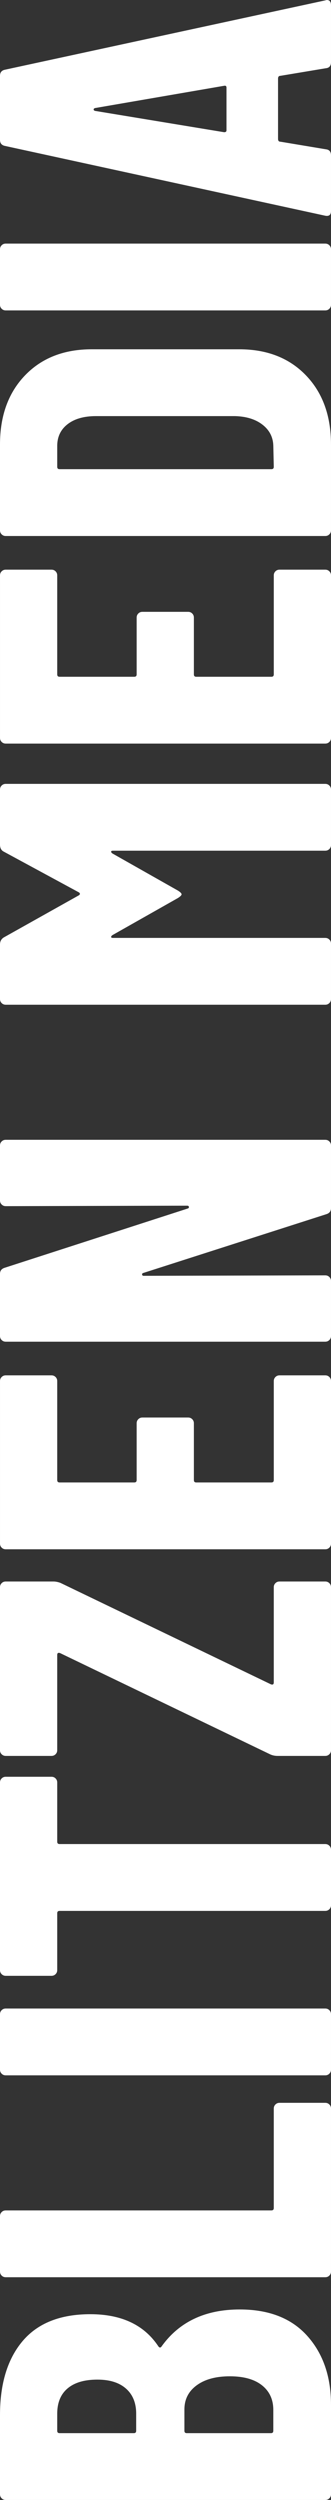
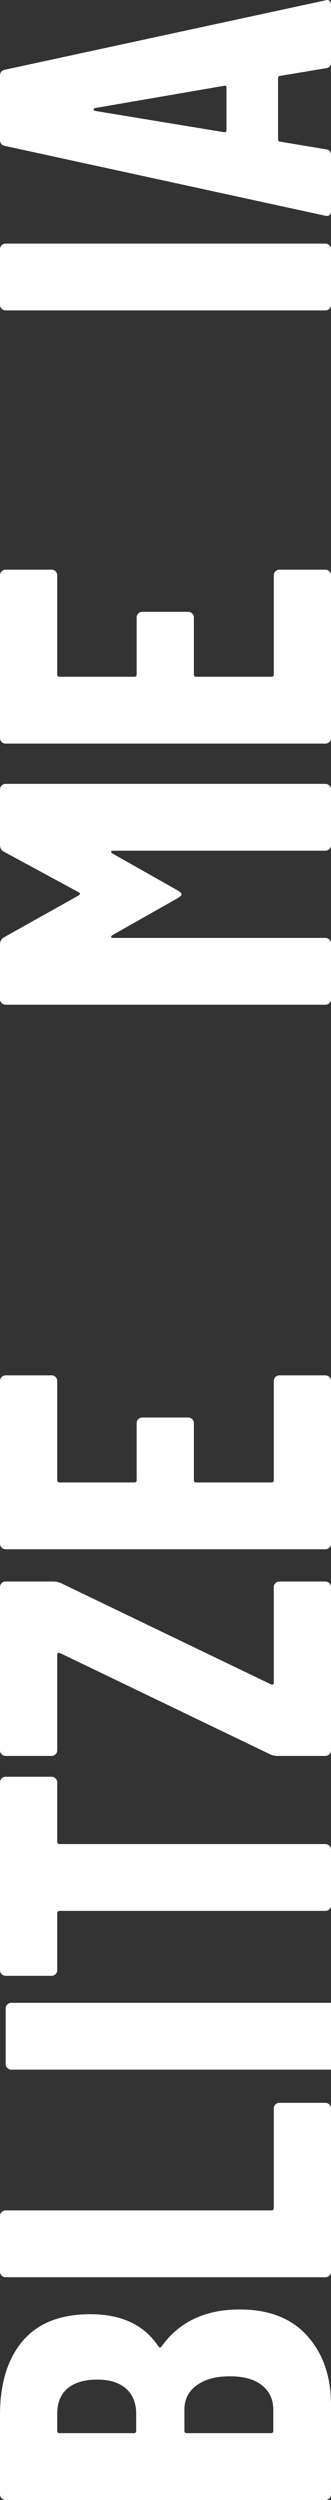
<svg xmlns="http://www.w3.org/2000/svg" xml:space="preserve" width="37.582mm" height="283.201mm" version="1.1" style="shape-rendering:geometricPrecision; text-rendering:geometricPrecision; image-rendering:optimizeQuality; fill-rule:evenodd; clip-rule:evenodd" viewBox="0 0 3743.99 28213.05">
  <rect x="0" y="0" width="3743.99" height="28213.05" fill="#333333" stroke="none" />
  <defs>
    <style type="text/css">
   
    .fil0 {fill:white;fill-rule:nonzero}
   
  </style>
  </defs>
  <g id="Layer_x0020_1">
    <g id="_2547606002656">
      <path class="fil0" d="M2711.68 26062.98c331.61,0 586.54,99.85 764.84,299.51 178.29,199.67 267.44,458.18 267.44,775.52l0 1010.86c0,17.84 -6.23,32.99 -18.73,45.45 -12.47,12.47 -27.64,18.73 -45.47,18.73l-3615.55 0c-17.81,0 -32.97,-6.23 -45.45,-18.73 -12.47,-12.47 -18.73,-27.64 -18.73,-45.45l0 -893.18c0,-356.56 85.58,-635.59 256.74,-837.03 171.16,-201.46 426.09,-302.19 764.84,-302.19 352.99,0 609.73,121.23 770.18,363.68 10.7,14.25 21.41,16.04 32.11,5.34 199.66,-281.67 495.62,-422.52 887.83,-422.52l-0.04 0.01zm-2064.5 1369.21c0,17.81 8.91,26.75 26.75,26.75l839.71 0c17.81,0 26.75,-8.91 26.75,-26.75l0 -192.54c0,-121.23 -38.33,-215.71 -114.98,-283.45 -76.67,-67.76 -184.52,-101.62 -323.59,-101.62 -146.19,0 -258.51,32.99 -336.95,98.93 -78.44,65.97 -117.66,161.34 -117.66,286.13l0 192.54 -0.02 0.01zm2444.24 -235.33c0,-117.66 -42.79,-210.38 -128.36,-278.11 -85.58,-67.74 -206.81,-101.62 -363.69,-101.62 -156.88,0 -281.68,33.88 -374.4,101.62 -92.72,67.76 -139.07,158.68 -139.07,272.77l0 240.69c0,17.81 8.91,26.75 26.75,26.75l952.04 0c17.81,0 26.75,-8.91 26.75,-26.75l0 -235.33 -0.01 -0.02z" />
      <path id="_1" class="fil0" d="M3743.93 25635.11c0,17.84 -6.23,32.99 -18.73,45.45 -12.47,12.47 -27.64,18.73 -45.47,18.73l-3615.55 0c-17.81,0 -32.97,-6.23 -45.45,-18.73 -12.47,-12.47 -18.73,-27.64 -18.73,-45.45l0 -625.77c0,-17.81 6.23,-32.97 18.73,-45.45 12.47,-12.47 27.64,-18.73 45.45,-18.73l3005.82 0c17.81,0 26.75,-8.91 26.75,-26.75l0 -1123.17c0,-17.84 6.23,-32.99 18.73,-45.47 12.47,-12.47 27.64,-18.73 45.47,-18.73l518.78 0c17.84,0 32.99,6.23 45.47,18.73 12.47,12.47 18.73,27.64 18.73,45.47l0 1839.88 0 -0.02z" />
-       <path id="_2" class="fil0" d="M3743.93 23356.68c0,17.84 -6.23,32.99 -18.73,45.45 -12.47,12.47 -27.64,18.73 -45.47,18.73l-3615.55 0c-17.81,0 -32.97,-6.23 -45.45,-18.73 -12.47,-12.47 -18.73,-27.64 -18.73,-45.45l0 -625.77c0,-17.81 6.23,-32.97 18.73,-45.45 12.47,-12.47 27.64,-18.73 45.45,-18.73l3615.55 0c17.84,0 32.99,6.23 45.47,18.73 12.47,12.47 18.73,27.64 18.73,45.45l0 625.77z" />
+       <path id="_2" class="fil0" d="M3743.93 23356.68l-3615.55 0c-17.81,0 -32.97,-6.23 -45.45,-18.73 -12.47,-12.47 -18.73,-27.64 -18.73,-45.45l0 -625.77c0,-17.81 6.23,-32.97 18.73,-45.45 12.47,-12.47 27.64,-18.73 45.45,-18.73l3615.55 0c17.84,0 32.99,6.23 45.47,18.73 12.47,12.47 18.73,27.64 18.73,45.45l0 625.77z" />
      <path id="_3" class="fil0" d="M0.01 20115.52c0,-17.84 6.23,-32.99 18.73,-45.47 12.47,-12.47 27.64,-18.73 45.45,-18.73l518.81 0c17.84,0 32.99,6.23 45.47,18.73 12.47,12.47 18.73,27.64 18.73,45.47l0 668.55c0,17.84 8.91,26.75 26.75,26.75l3005.82 0c17.84,0 32.99,6.25 45.47,18.73 12.47,12.47 18.73,27.64 18.73,45.45l0 625.77c0,17.84 -6.23,32.99 -18.73,45.47 -12.47,12.47 -27.64,18.73 -45.47,18.73l-3005.82 0c-17.81,0 -26.75,8.91 -26.75,26.75l0 641.81c0,17.84 -6.25,32.99 -18.73,45.47 -12.47,12.47 -27.64,18.73 -45.47,18.73l-518.81 0c-17.81,0 -32.97,-6.23 -45.45,-18.73 -12.47,-12.47 -18.73,-27.64 -18.73,-45.47l0 -2117.99 0 -0.01z" />
      <path id="_4" class="fil0" d="M3743.93 19751.8c0,17.84 -6.23,32.99 -18.73,45.45 -12.47,12.47 -27.64,18.73 -45.47,18.73l-540.19 0c-28.52,0 -55.26,-5.34 -80.22,-16.04l-2380.06 -1144.57c-10.7,-3.57 -18.73,-3.57 -24.07,0 -5.34,3.57 -8.02,10.7 -8.02,21.41l0 1075.03c0,17.84 -6.25,32.99 -18.73,45.45 -12.47,12.47 -27.64,18.73 -45.47,18.73l-518.81 0c-17.81,0 -32.97,-6.23 -45.45,-18.73 -12.47,-12.47 -18.73,-27.64 -18.73,-45.45l0 -1839.87c0,-17.84 6.23,-32.99 18.73,-45.47 12.47,-12.47 27.64,-18.73 45.45,-18.73l540.19 0c24.95,0 51.69,5.34 80.22,16.04l2380.06 1144.57c10.68,3.57 18.73,3.57 24.07,0 5.34,-3.57 8.02,-10.7 8.02,-21.38l0 -1075.03c0,-17.84 6.23,-32.99 18.73,-45.47 12.47,-12.47 27.64,-18.73 45.47,-18.73l518.78 0c17.84,0 32.99,6.23 45.47,18.73 12.47,12.47 18.73,27.64 18.73,45.47l0 1839.87 0.03 -0.01z" />
      <path id="_5" class="fil0" d="M582.99 15521.19c17.84,0 32.99,6.23 45.47,18.73 12.47,12.47 18.73,27.64 18.73,45.45l0 1117.83c0,17.81 8.91,26.75 26.75,26.75l845.05 0c17.81,0 26.75,-8.91 26.75,-26.75l0 -641.83c0,-17.81 6.23,-32.97 18.73,-45.45 12.47,-12.47 27.64,-18.73 45.45,-18.73l518.8 0c17.84,0 32.99,6.23 45.47,18.73 12.47,12.47 18.73,27.64 18.73,45.45l0 641.83c0,17.81 8.91,26.75 26.75,26.75l850.41 0c17.81,0 26.75,-8.91 26.75,-26.75l0 -1117.83c0,-17.81 6.23,-32.97 18.73,-45.45 12.47,-12.47 27.64,-18.73 45.47,-18.73l518.78 0c17.84,0 32.99,6.23 45.47,18.73 12.47,12.47 18.73,27.64 18.73,45.45l0 1834.54c0,17.84 -6.23,32.99 -18.73,45.45 -12.47,12.47 -27.64,18.73 -45.47,18.73l-3615.55 0c-17.81,0 -32.97,-6.23 -45.45,-18.73 -12.47,-12.47 -18.73,-27.64 -18.73,-45.45l0 -1834.54c0,-17.81 6.23,-32.97 18.73,-45.45 12.47,-12.47 27.64,-18.73 45.45,-18.73l518.81 0 -0.07 0z" />
-       <path id="_6" class="fil0" d="M64.19 13611.79c-17.81,0 -32.97,-6.23 -45.45,-18.73 -12.47,-12.47 -18.73,-27.64 -18.73,-45.47l0 -620.41c0,-17.84 6.23,-32.99 18.73,-45.47 12.47,-12.47 27.64,-18.73 45.45,-18.73l3615.55 0c17.84,0 32.99,6.25 45.47,18.73 12.47,12.47 18.73,27.64 18.73,45.47l0 705.98c0,35.65 -17.84,58.83 -53.5,69.54l-2069.86 663.19c-10.7,3.57 -15.15,9.82 -13.36,18.73 1.77,8.91 8.02,13.39 18.73,13.39l2053.79 -5.34c17.84,0 32.99,6.23 45.47,18.73 12.47,12.47 18.73,27.64 18.73,45.45l0 620.43c0,17.84 -6.23,32.99 -18.73,45.45 -12.47,12.47 -27.64,18.73 -45.47,18.73l-3615.55 0c-17.81,0 -32.97,-6.23 -45.45,-18.73 -12.47,-12.47 -18.73,-27.64 -18.73,-45.45l0 -700.64c0,-35.65 17.81,-58.83 53.5,-69.54l2069.86 -668.55c10.68,-3.57 15.15,-9.79 13.36,-18.73 -1.77,-8.91 -8.02,-13.36 -18.73,-13.36l-2053.82 5.34 0.01 -0.01z" />
      <path class="fil0" d="M42.8 9611.12c-28.54,-14.28 -42.79,-40.99 -42.79,-80.22l0 -620.43c0,-17.81 6.23,-32.97 18.73,-45.45 12.47,-12.47 27.64,-18.73 45.45,-18.73l3615.55 0c17.84,0 32.99,6.23 45.47,18.73 12.47,12.47 18.73,27.64 18.73,45.45l0 625.77c0,17.81 -6.23,32.99 -18.73,45.45 -12.47,12.47 -27.64,18.73 -45.47,18.73l-2401.44 0c-14.28,0 -21.38,3.57 -21.38,10.7 0,7.13 5.34,14.28 16.04,21.41l738.08 417.19c28.54,17.84 42.79,32.09 42.79,42.79 0,10.7 -14.25,24.95 -42.79,42.79l-738.08 417.19c-10.68,7.13 -16.04,14.28 -16.04,21.41 0,7.13 7.11,10.7 21.38,10.7l2401.44 0c17.84,0 32.99,6.23 45.47,18.73 12.47,12.47 18.73,27.64 18.73,45.45l0 625.77c0,17.81 -6.23,32.97 -18.73,45.45 -12.47,12.47 -27.64,18.73 -45.47,18.73l-3615.55 0c-17.81,0 -32.97,-6.23 -45.45,-18.73 -12.47,-12.47 -18.73,-27.64 -18.73,-45.45l0 -615.07c0,-35.65 14.25,-62.4 42.79,-80.22l850.39 -476.01c14.28,-10.7 14.28,-21.41 0,-32.11l-850.39 -459.97 0 -0.03z" />
      <path id="_1_0" class="fil0" d="M582.99 6428.8c17.84,0 32.99,6.23 45.47,18.73 12.47,12.47 18.73,27.64 18.73,45.45l0 1117.83c0,17.81 8.91,26.75 26.75,26.75l845.05 0c17.81,0 26.75,-8.91 26.75,-26.75l0 -641.83c0,-17.81 6.23,-32.97 18.73,-45.45 12.47,-12.47 27.64,-18.73 45.45,-18.73l518.8 0c17.84,0 32.99,6.23 45.47,18.73 12.47,12.47 18.73,27.64 18.73,45.45l0 641.83c0,17.81 8.91,26.75 26.75,26.75l850.41 0c17.81,0 26.75,-8.91 26.75,-26.75l0 -1117.83c0,-17.81 6.23,-32.97 18.73,-45.45 12.47,-12.47 27.64,-18.73 45.47,-18.73l518.78 0c17.84,0 32.99,6.23 45.47,18.73 12.47,12.47 18.73,27.64 18.73,45.45l0 1834.53c0,17.84 -6.23,32.99 -18.73,45.45 -12.47,12.47 -27.64,18.73 -45.47,18.73l-3615.55 0c-17.81,0 -32.97,-6.23 -45.45,-18.73 -12.47,-12.47 -18.73,-27.64 -18.73,-45.45l0 -1834.53c0,-17.81 6.23,-32.97 18.73,-45.45 12.47,-12.47 27.64,-18.73 45.45,-18.73l518.81 0 -0.07 0z" />
-       <path id="_2_1" class="fil0" d="M3743.93 5984.86c0,17.84 -6.23,32.99 -18.73,45.45 -12.47,12.47 -27.64,18.73 -45.47,18.73l-3615.55 0c-17.81,0 -32.97,-6.23 -45.45,-18.73 -12.47,-12.47 -18.73,-27.64 -18.73,-45.45l0 -968.08c0,-324.47 94.48,-584.75 283.45,-780.88 188.99,-196.1 440.37,-294.14 754.14,-294.14l1668.71 0c313.77,0 565.17,98.05 754.14,294.14 188.97,196.11 283.45,456.41 283.45,780.88l0 968.08 0.03 0zm-673.9 -689.96c17.81,0 26.75,-8.91 26.75,-26.75l-5.34 -240.69c-3.57,-96.28 -44.56,-174.73 -123,-235.33 -78.44,-60.63 -181.86,-92.72 -310.2,-96.28l-1572.43 0c-135.51,0 -242.46,30.31 -320.9,90.92 -78.44,60.6 -117.66,142.61 -117.66,246.03l0 235.33c0,17.81 8.91,26.75 26.75,26.75l2396.1 0 -0.05 0.03z" />
      <path id="_3_2" class="fil0" d="M3743.93 3439.03c0,17.84 -6.23,32.99 -18.73,45.45 -12.47,12.47 -27.64,18.73 -45.47,18.73l-3615.55 0c-17.81,0 -32.97,-6.23 -45.45,-18.73 -12.47,-12.47 -18.73,-27.64 -18.73,-45.45l0 -625.77c0,-17.81 6.23,-32.97 18.73,-45.45 12.47,-12.47 27.64,-18.73 45.45,-18.73l3615.55 0c17.84,0 32.99,6.23 45.47,18.73 12.47,12.47 18.73,27.64 18.73,45.45l0 625.77z" />
      <path id="_4_3" class="fil0" d="M3743.93 700.6c0,42.79 -19.61,65.97 -58.83,69.54l-513.44 85.58c-17.81,0 -26.75,10.7 -26.75,32.11l0 679.26c0,21.38 8.91,32.09 26.75,32.09l513.44 85.58c39.22,3.57 58.83,26.75 58.83,69.54l0 625.77c0,46.35 -23.18,64.17 -69.54,53.5l-3615.55 -786.22c-39.22,-7.13 -58.83,-30.31 -58.83,-69.54l0 -722.05c0,-39.22 19.61,-62.4 58.83,-69.54l3615.55 -780.87 21.38 -5.34c32.09,0 48.13,19.61 48.13,58.83l0 641.8 0.03 -0.03zm-1208.75 791.59c17.84,0 26.75,-7.13 26.75,-21.41l0 -481.35c0,-17.81 -8.91,-24.95 -26.75,-21.38l-1460.13 251.37c-10.7,3.57 -16.04,8.91 -16.04,16.04 0,7.11 5.34,12.47 16.04,16.04l1460.13 240.69 0 0.01z" />
    </g>
  </g>
</svg>